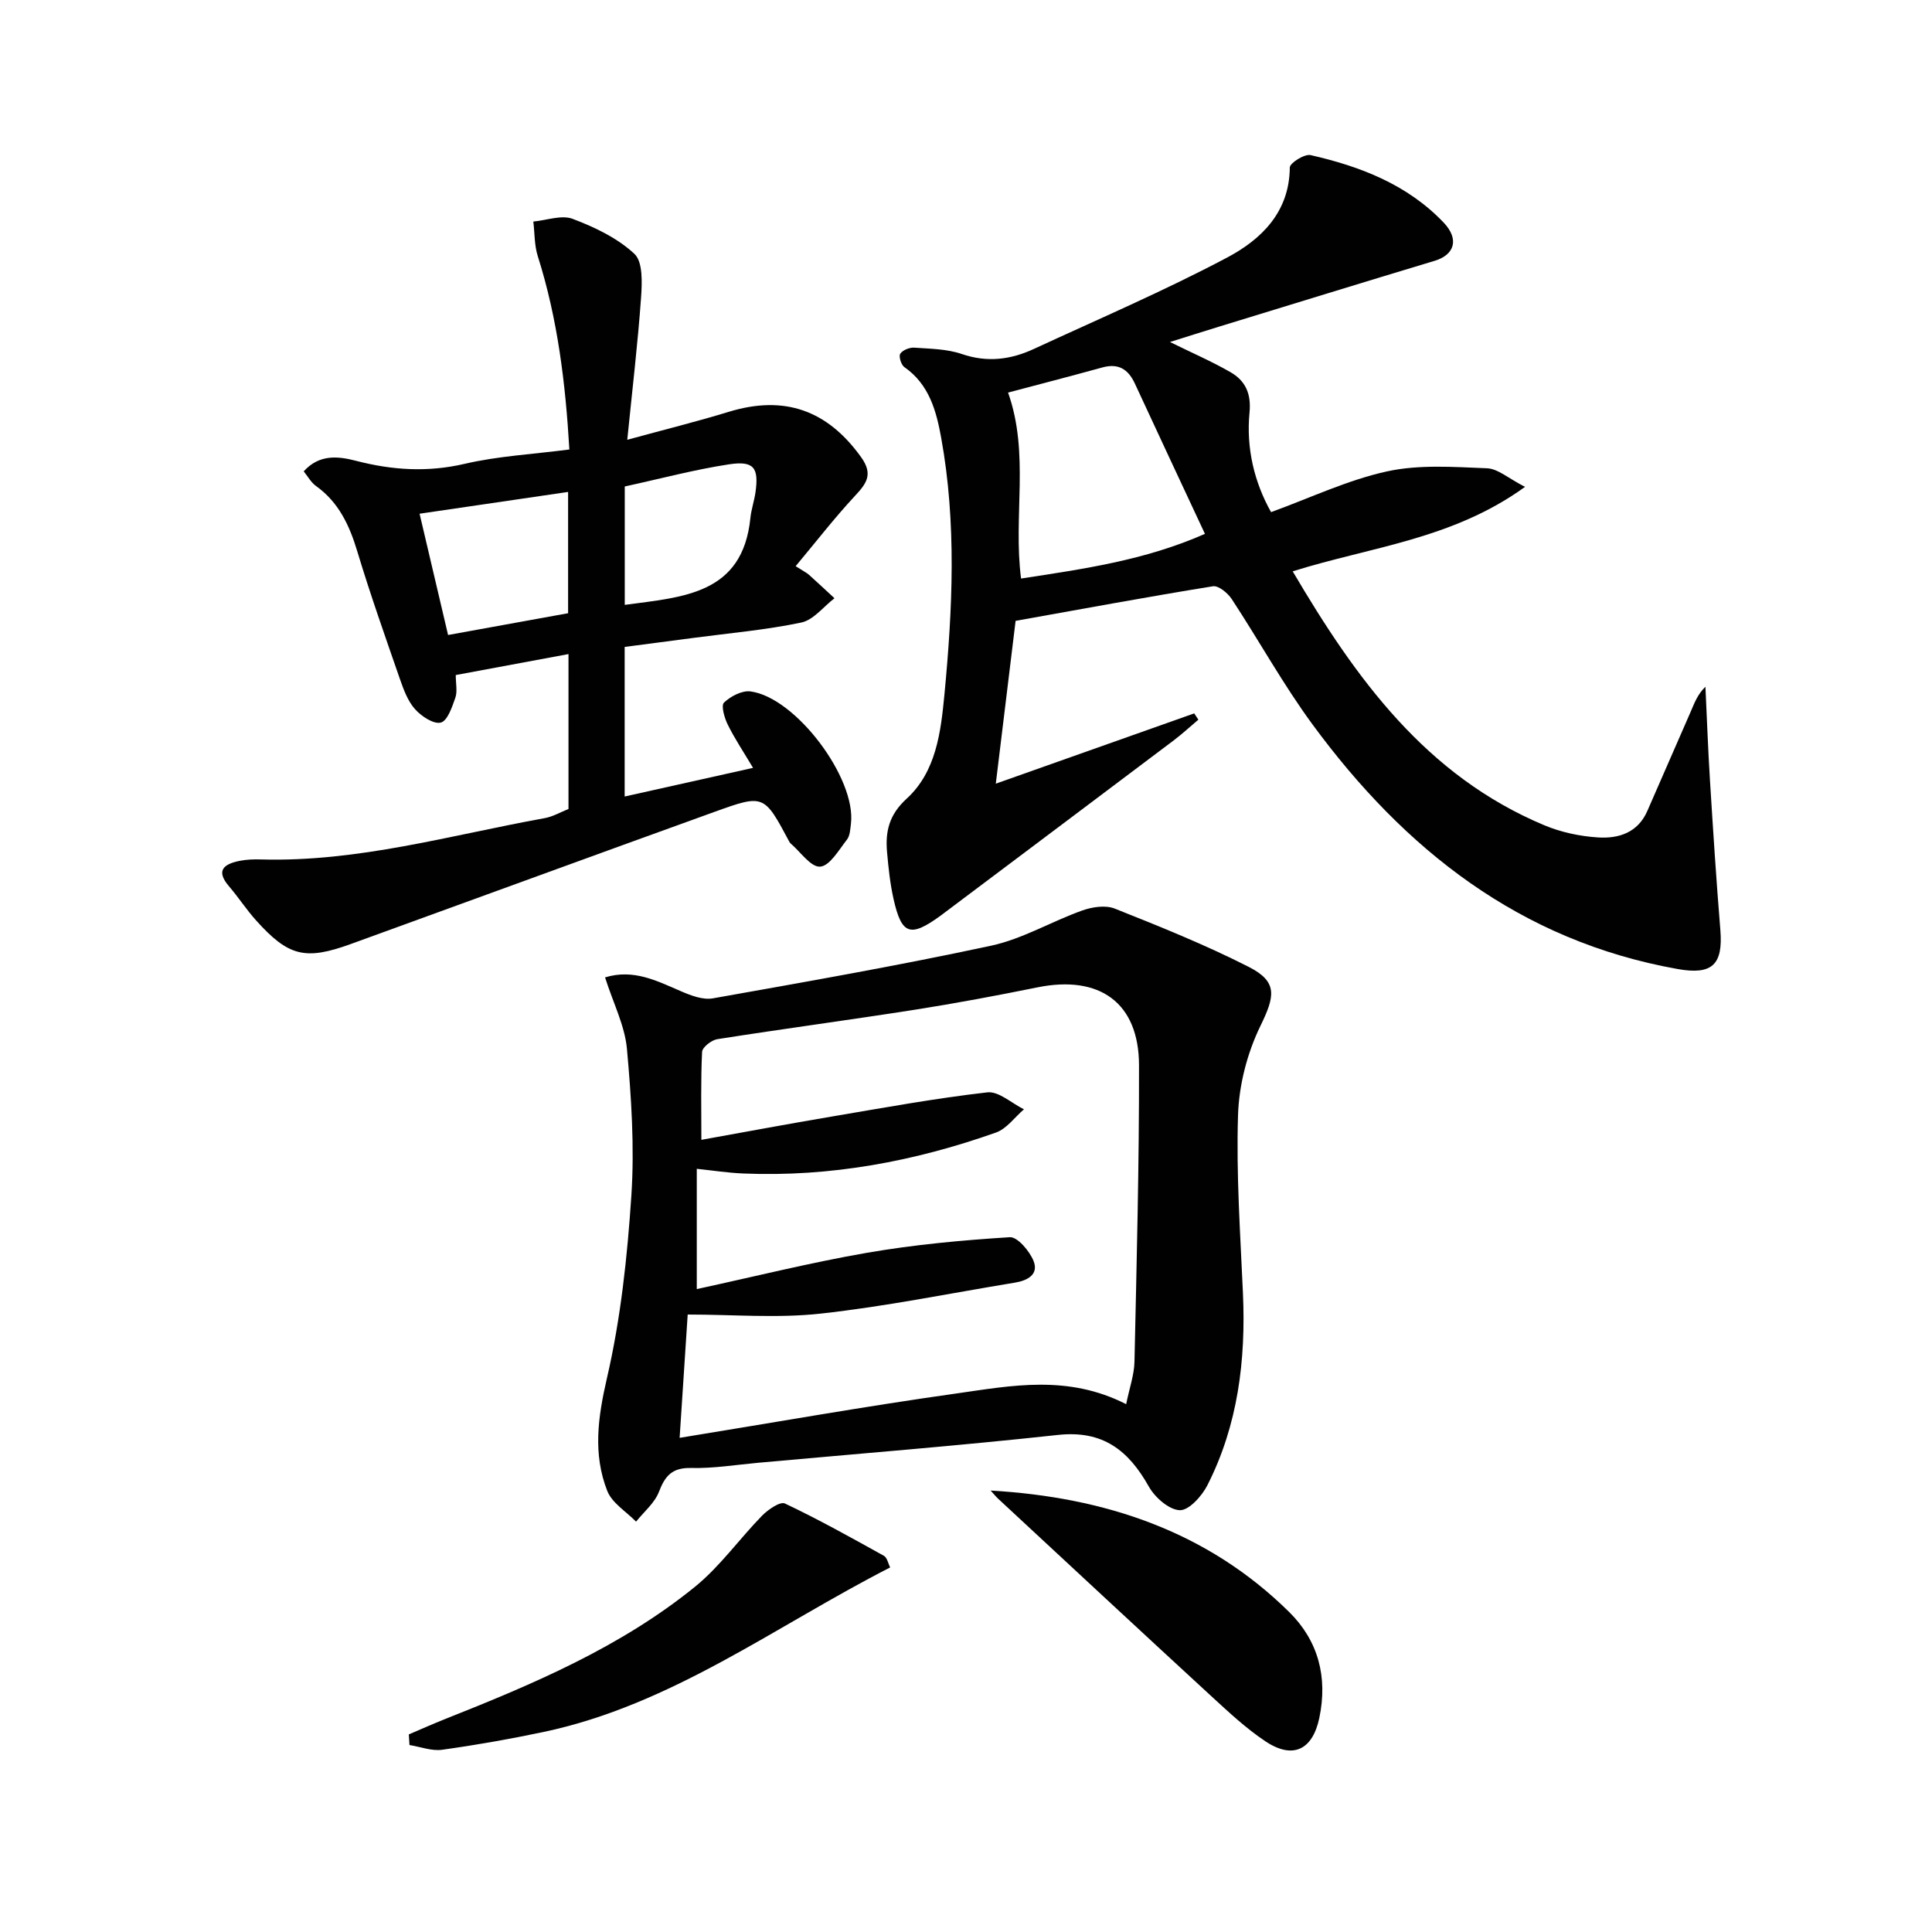
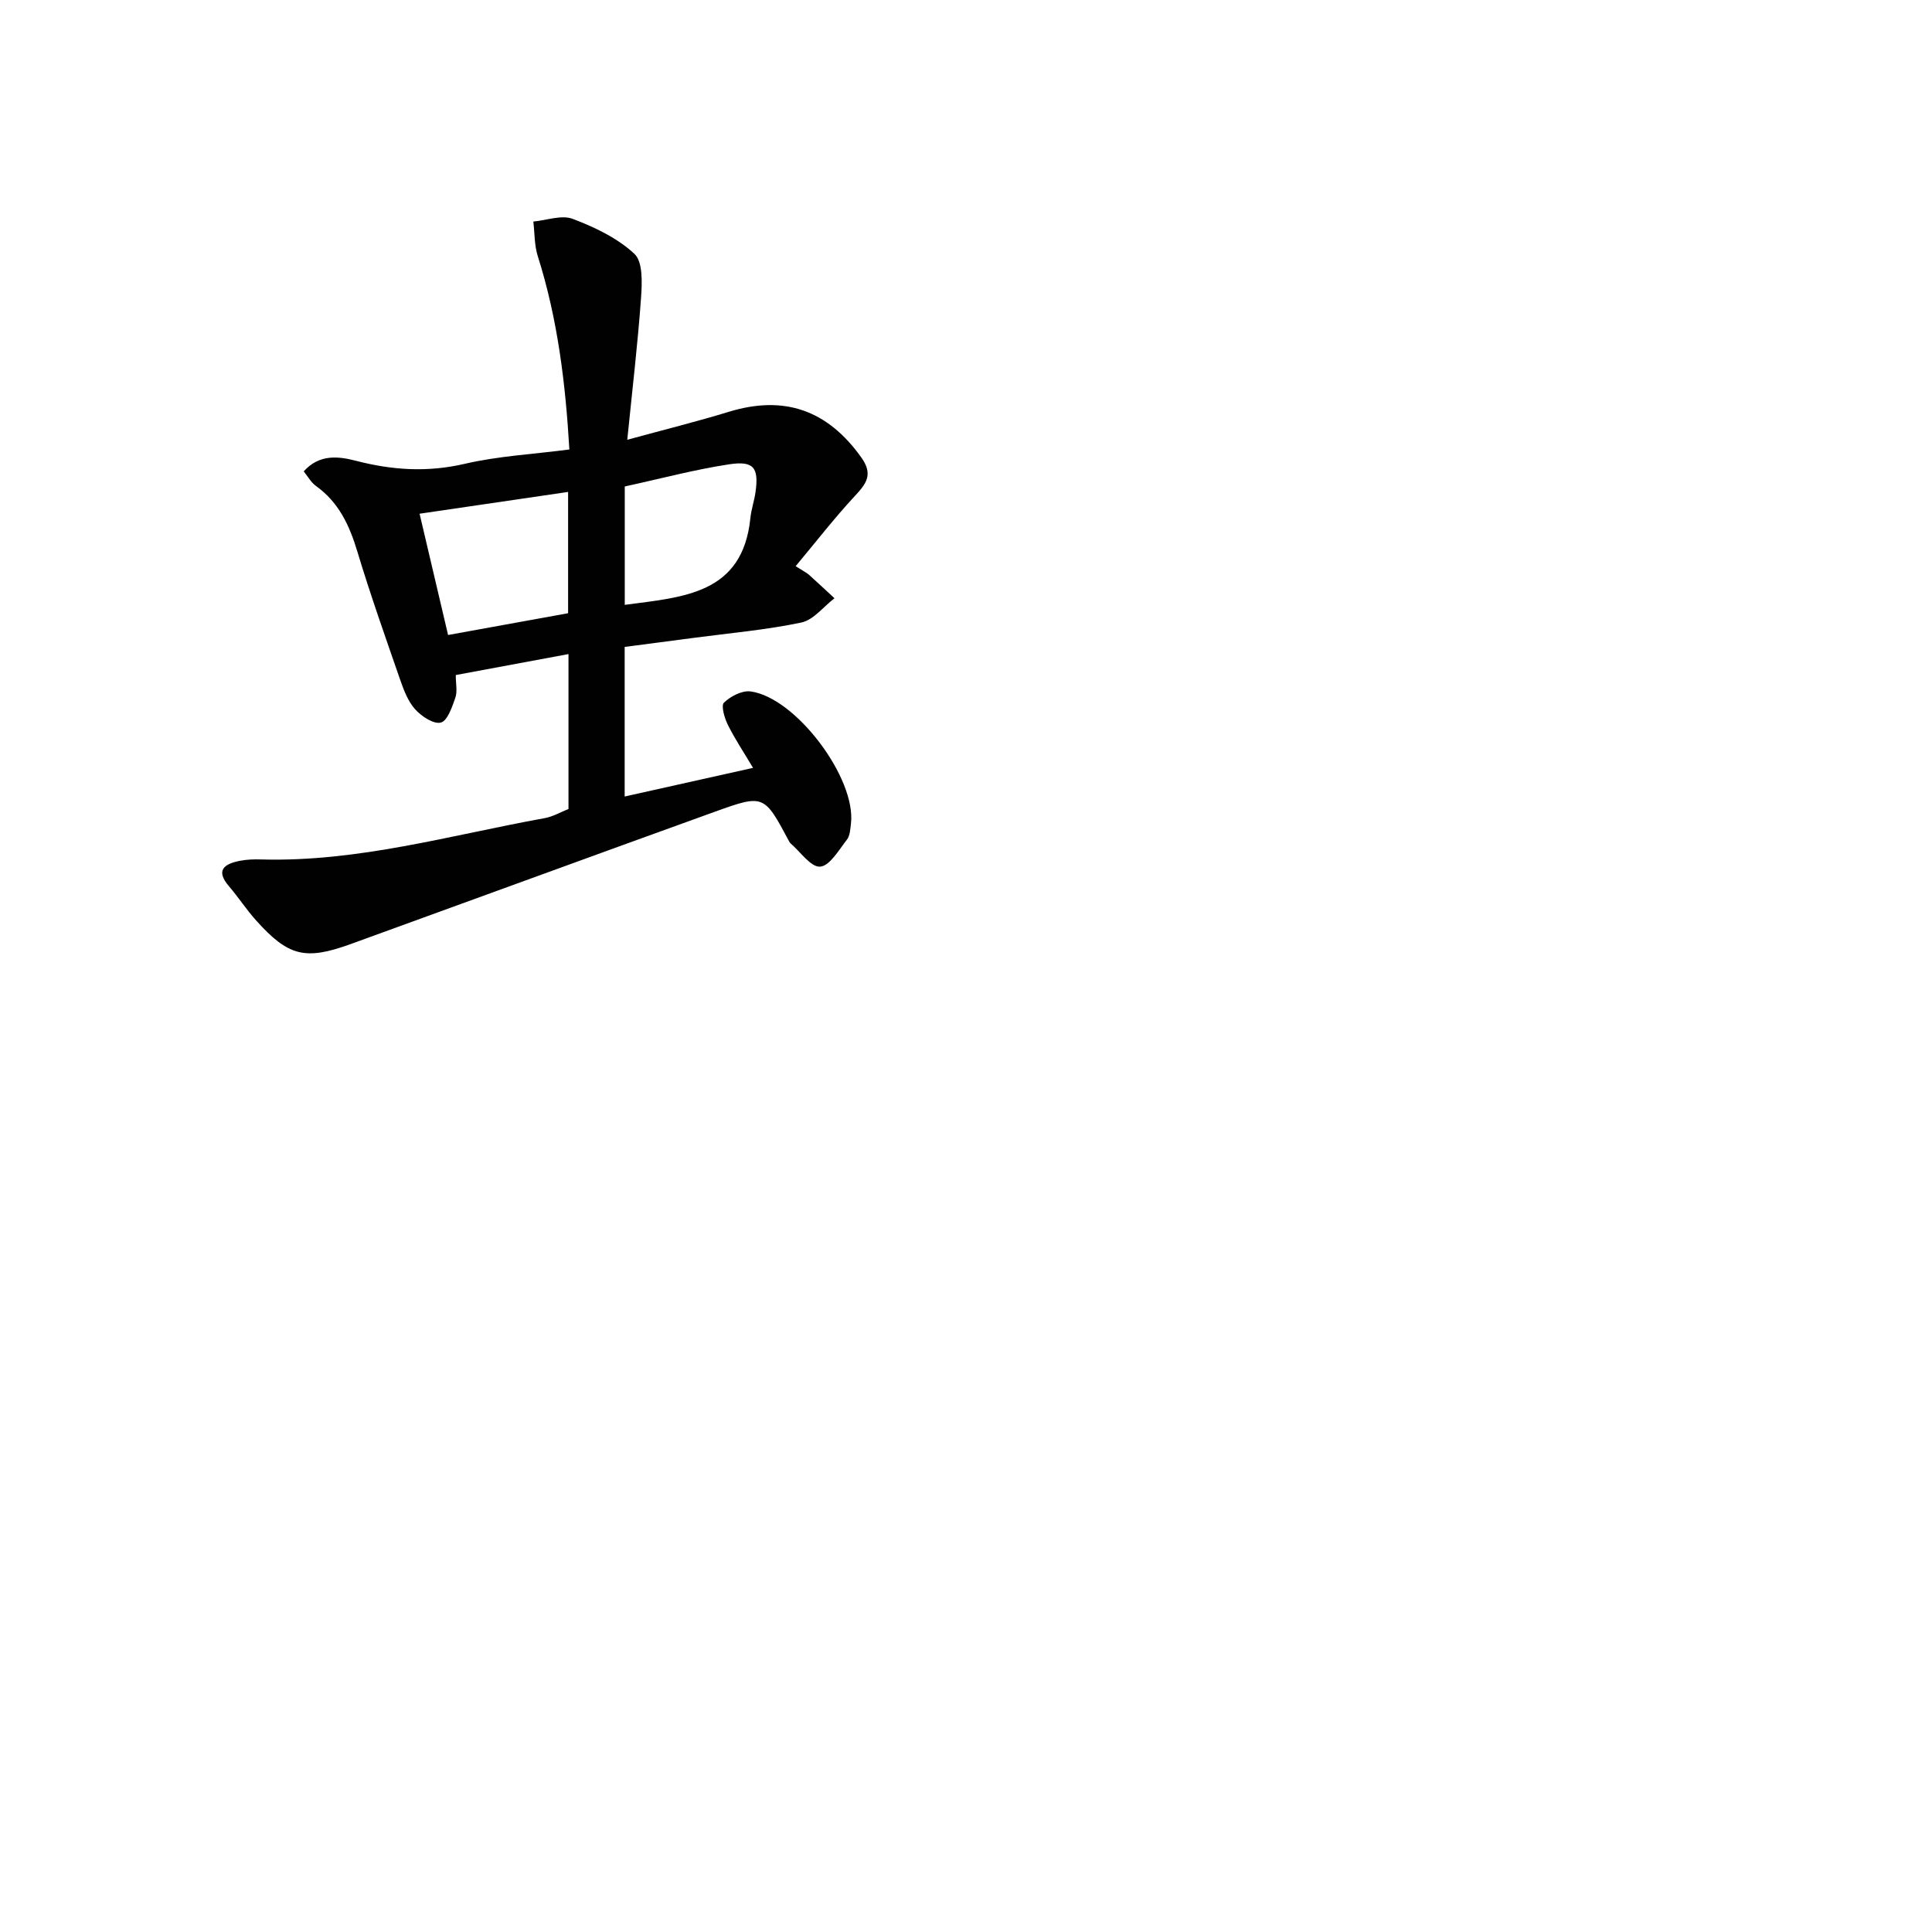
<svg xmlns="http://www.w3.org/2000/svg" enable-background="new 0 0 400 400" viewBox="0 0 400 400">
  <g fill="#010101">
-     <path d="m248.11 149c-1.72 1.45-3.37 2.98-5.16 4.33-15.68 11.82-31.38 23.6-47.07 35.39-.4.3-.79.61-1.2.9-6.2 4.5-8 3.93-9.66-3.4-.73-3.22-1.08-6.55-1.37-9.85-.37-4.24.44-7.71 4.05-11 6.13-5.59 7.09-13.85 7.83-21.53 1.69-17.73 2.54-35.53-.67-53.21-1.01-5.57-2.49-11.06-7.63-14.63-.66-.46-1.2-2.24-.84-2.77.51-.75 1.92-1.32 2.9-1.25 3.3.23 6.76.26 9.83 1.31 5.27 1.81 10.13 1.18 14.94-1.05 13.38-6.19 26.96-12.01 39.97-18.9 7.04-3.73 12.94-9.36 13.01-18.67.01-.92 3.05-2.84 4.29-2.56 10.32 2.34 20.09 6.11 27.58 13.99 3.27 3.45 2.22 6.67-1.89 7.9-14.91 4.49-29.78 9.08-44.67 13.64-3.29 1.01-6.56 2.05-10.12 3.17 4.53 2.23 8.66 4.02 12.54 6.25 3.06 1.77 4.31 4.4 3.93 8.36-.72 7.38 1 14.46 4.46 20.61 8.15-2.96 15.86-6.65 23.99-8.43 6.65-1.46 13.81-.92 20.72-.65 2.26.09 4.45 2.11 7.87 3.85-15.07 10.9-31.93 12.4-48.1 17.49 13.05 22.18 27.58 42.31 52.09 52.57 3.46 1.45 7.35 2.28 11.1 2.52 4.26.28 8.27-.96 10.24-5.5 2.97-6.85 6-13.68 8.97-20.53.76-1.75 1.39-3.56 3.05-5.17.31 6.51.54 13.03.95 19.53.64 10.28 1.3 20.56 2.14 30.82.59 7.25-1.72 9.37-8.88 8.09-32.6-5.82-56.51-24.71-75.55-50.62-6.09-8.29-11.08-17.37-16.74-25.98-.82-1.24-2.73-2.82-3.88-2.64-13.37 2.16-26.7 4.63-40.86 7.16-1.22 10-2.57 21.16-4.1 33.71 14.1-5 27.59-9.77 41.08-14.55.28.44.57.87.86 1.3zm-39.4-67.72c4.5 12.66 1.02 25.62 2.69 38.5 12.86-1.98 25.57-3.74 38.07-9.25-4.99-10.69-9.78-20.89-14.51-31.12-1.38-2.98-3.41-4.25-6.74-3.33-6.53 1.8-13.1 3.5-19.51 5.2z" />
-     <path d="m125.27 202.36c5.94-1.82 10.79.75 15.8 2.9 2.02.87 4.48 1.8 6.51 1.44 19.25-3.42 38.53-6.8 57.64-10.91 6.5-1.4 12.49-5.02 18.84-7.28 2.07-.74 4.83-1.16 6.75-.39 9.38 3.73 18.78 7.51 27.76 12.08 6.06 3.09 5.36 6.1 2.39 12.2-2.74 5.62-4.45 12.25-4.64 18.5-.39 12.27.48 24.59 1.02 36.88.61 13.83-1.03 27.25-7.36 39.72-1.14 2.25-3.84 5.24-5.72 5.17-2.24-.08-5.15-2.65-6.42-4.91-4.22-7.51-9.54-11.69-18.83-10.67-20.64 2.25-41.34 3.88-62.02 5.76-4.63.42-9.27 1.19-13.89 1.08-3.9-.09-5.39 1.58-6.67 4.93-.89 2.32-3.11 4.14-4.74 6.18-2.05-2.1-4.99-3.86-5.97-6.38-2.99-7.64-1.93-15.23-.06-23.33 2.86-12.35 4.22-25.14 5.06-37.83.66-10.07-.01-20.29-.92-30.36-.44-4.8-2.82-9.4-4.53-14.78zm107.89 88.36c.68-3.36 1.66-6.06 1.72-8.78.45-20.46.98-40.93.94-61.4-.02-12.93-8.15-18.73-21.01-16.12-8.45 1.71-16.92 3.3-25.44 4.64-13.6 2.13-27.26 3.95-40.86 6.09-1.21.19-3.11 1.68-3.15 2.64-.29 5.95-.15 11.92-.15 18.2 9.31-1.67 18.08-3.32 26.87-4.8 10.76-1.82 21.5-3.79 32.33-5.03 2.37-.27 5.05 2.27 7.59 3.51-1.92 1.64-3.57 4.02-5.79 4.81-16.89 5.98-34.29 9.23-52.29 8.48-3.21-.13-6.4-.63-9.66-.97v24.9c11.93-2.58 23.5-5.48 35.22-7.51 9.77-1.69 19.69-2.61 29.59-3.23 1.58-.1 4.08 2.85 4.91 4.9 1.13 2.8-1.22 4.07-3.82 4.5-13.42 2.2-26.78 4.94-40.27 6.42-8.96.99-18.12.19-27.51.19-.58 8.79-1.1 16.82-1.67 25.53 19.7-3.2 38.46-6.54 57.33-9.19 11.38-1.62 23.04-3.95 35.12 2.22z" />
    <path d="m117.7 167.49c0-10.64 0-21.09 0-32.07-7.9 1.47-15.49 2.88-23.34 4.34 0 1.81.37 3.4-.09 4.71-.67 1.92-1.63 4.79-3.01 5.13-1.49.38-4.01-1.3-5.32-2.76-1.49-1.66-2.35-3.99-3.11-6.16-3.05-8.8-6.16-17.58-8.85-26.5-1.63-5.42-3.85-10.2-8.58-13.58-1.01-.73-1.67-1.96-2.52-3.01 3.26-3.63 7.23-3.12 10.85-2.18 7.5 1.94 14.79 2.41 22.48.62 6.9-1.61 14.09-1.98 21.67-2.97-.79-13.59-2.4-26.99-6.54-40.03-.72-2.26-.63-4.76-.92-7.16 2.74-.25 5.83-1.43 8.14-.56 4.57 1.73 9.29 3.98 12.79 7.25 1.78 1.66 1.59 6.03 1.37 9.12-.67 9.38-1.78 18.72-2.85 29.37 7.79-2.13 14.46-3.78 21.02-5.79 11.49-3.51 20.41-.36 27.4 9.4 2.54 3.54 1.12 5.44-1.3 8.03-4.21 4.53-8 9.43-12.26 14.53 1.75 1.12 2.33 1.39 2.78 1.8 1.77 1.59 3.51 3.22 5.26 4.84-2.28 1.74-4.34 4.5-6.87 5.03-7.29 1.53-14.77 2.18-22.17 3.16-4.76.63-9.53 1.25-14.4 1.89v30.97c8.87-1.98 17.39-3.88 26.58-5.93-1.97-3.31-3.79-6.03-5.23-8.94-.69-1.39-1.43-3.95-.79-4.57 1.37-1.31 3.73-2.55 5.49-2.32 9.38 1.24 21.92 17.99 20.8 27.37-.14 1.14-.19 2.51-.84 3.33-1.67 2.13-3.55 5.44-5.54 5.58-1.93.14-4.09-3.09-6.15-4.84-.12-.1-.2-.27-.28-.41-5.17-9.68-5.21-9.78-15.42-6.1-25.14 9.07-50.23 18.27-75.35 27.38-9.41 3.41-12.89 2.55-19.58-4.9-2-2.22-3.64-4.77-5.59-7.04-2.86-3.32-1.05-4.64 2.19-5.29 1.45-.29 2.98-.34 4.47-.29 20.02.56 39.14-5.01 58.56-8.53 1.79-.3 3.4-1.27 5.05-1.92zm-24.93-36.02c8.75-1.59 16.94-3.08 24.85-4.51 0-8.77 0-16.7 0-25.11-10.4 1.53-20.42 3-30.75 4.51 2.03 8.59 3.87 16.45 5.9 25.11zm36.58-6.24c12.07-1.63 24.4-2.14 26.01-17.98.18-1.8.81-3.56 1.06-5.36.71-5.07-.34-6.54-5.52-5.75-7.15 1.09-14.19 2.98-21.55 4.58z" />
-     <path d="m205.1 308.6c23.65 1.38 44.83 8.41 61.79 25.13 6.03 5.94 8.04 13.47 6.26 21.95-1.38 6.59-5.45 8.66-11.19 4.82-3.98-2.66-7.54-5.99-11.08-9.24-14.78-13.6-29.49-27.29-44.22-40.96-.56-.53-1.04-1.14-1.56-1.7z" />
-     <path d="m84.64 359.09c2.51-1.07 5-2.18 7.53-3.19 18.24-7.23 36.33-14.89 51.71-27.37 5.2-4.22 9.19-9.91 13.92-14.75 1.23-1.25 3.72-2.96 4.7-2.5 6.98 3.3 13.74 7.08 20.5 10.83.68.38.88 1.6 1.3 2.41-23.76 12.15-45.23 28.46-71.74 34.06-6.96 1.47-13.99 2.71-21.03 3.69-2.16.3-4.5-.62-6.75-.98-.05-.73-.1-1.46-.14-2.2z" />
  </g>
</svg>